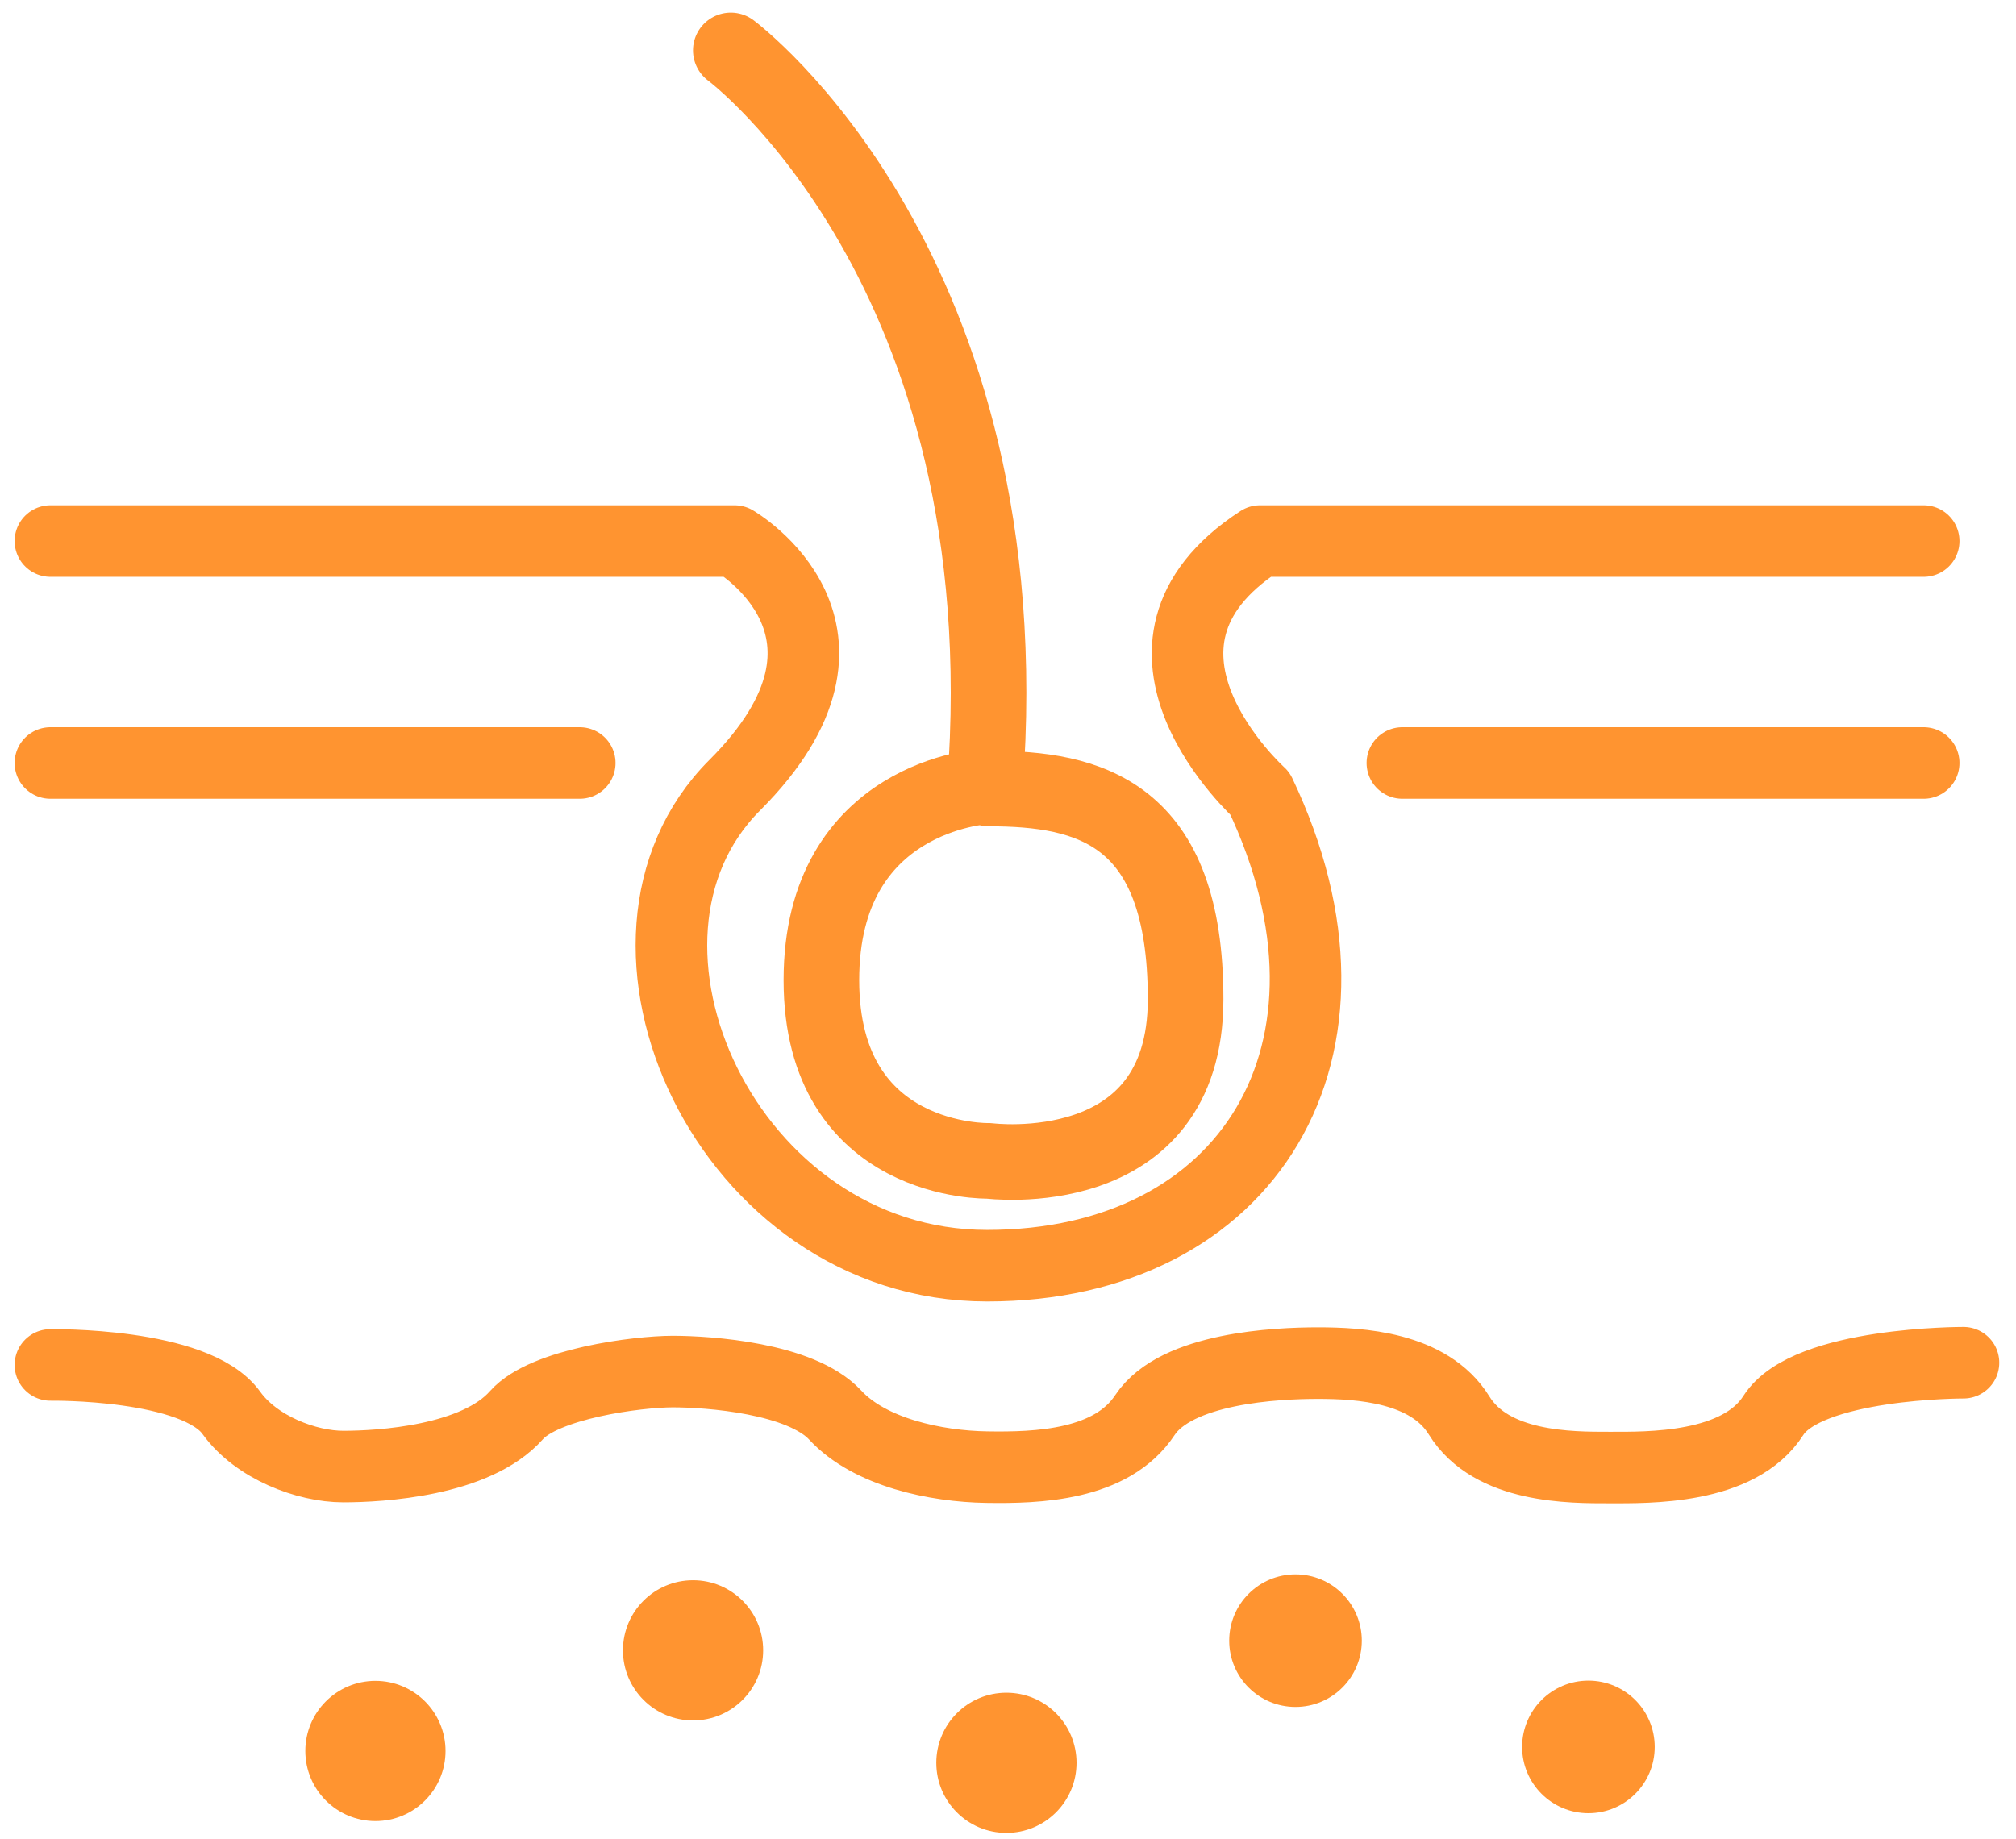
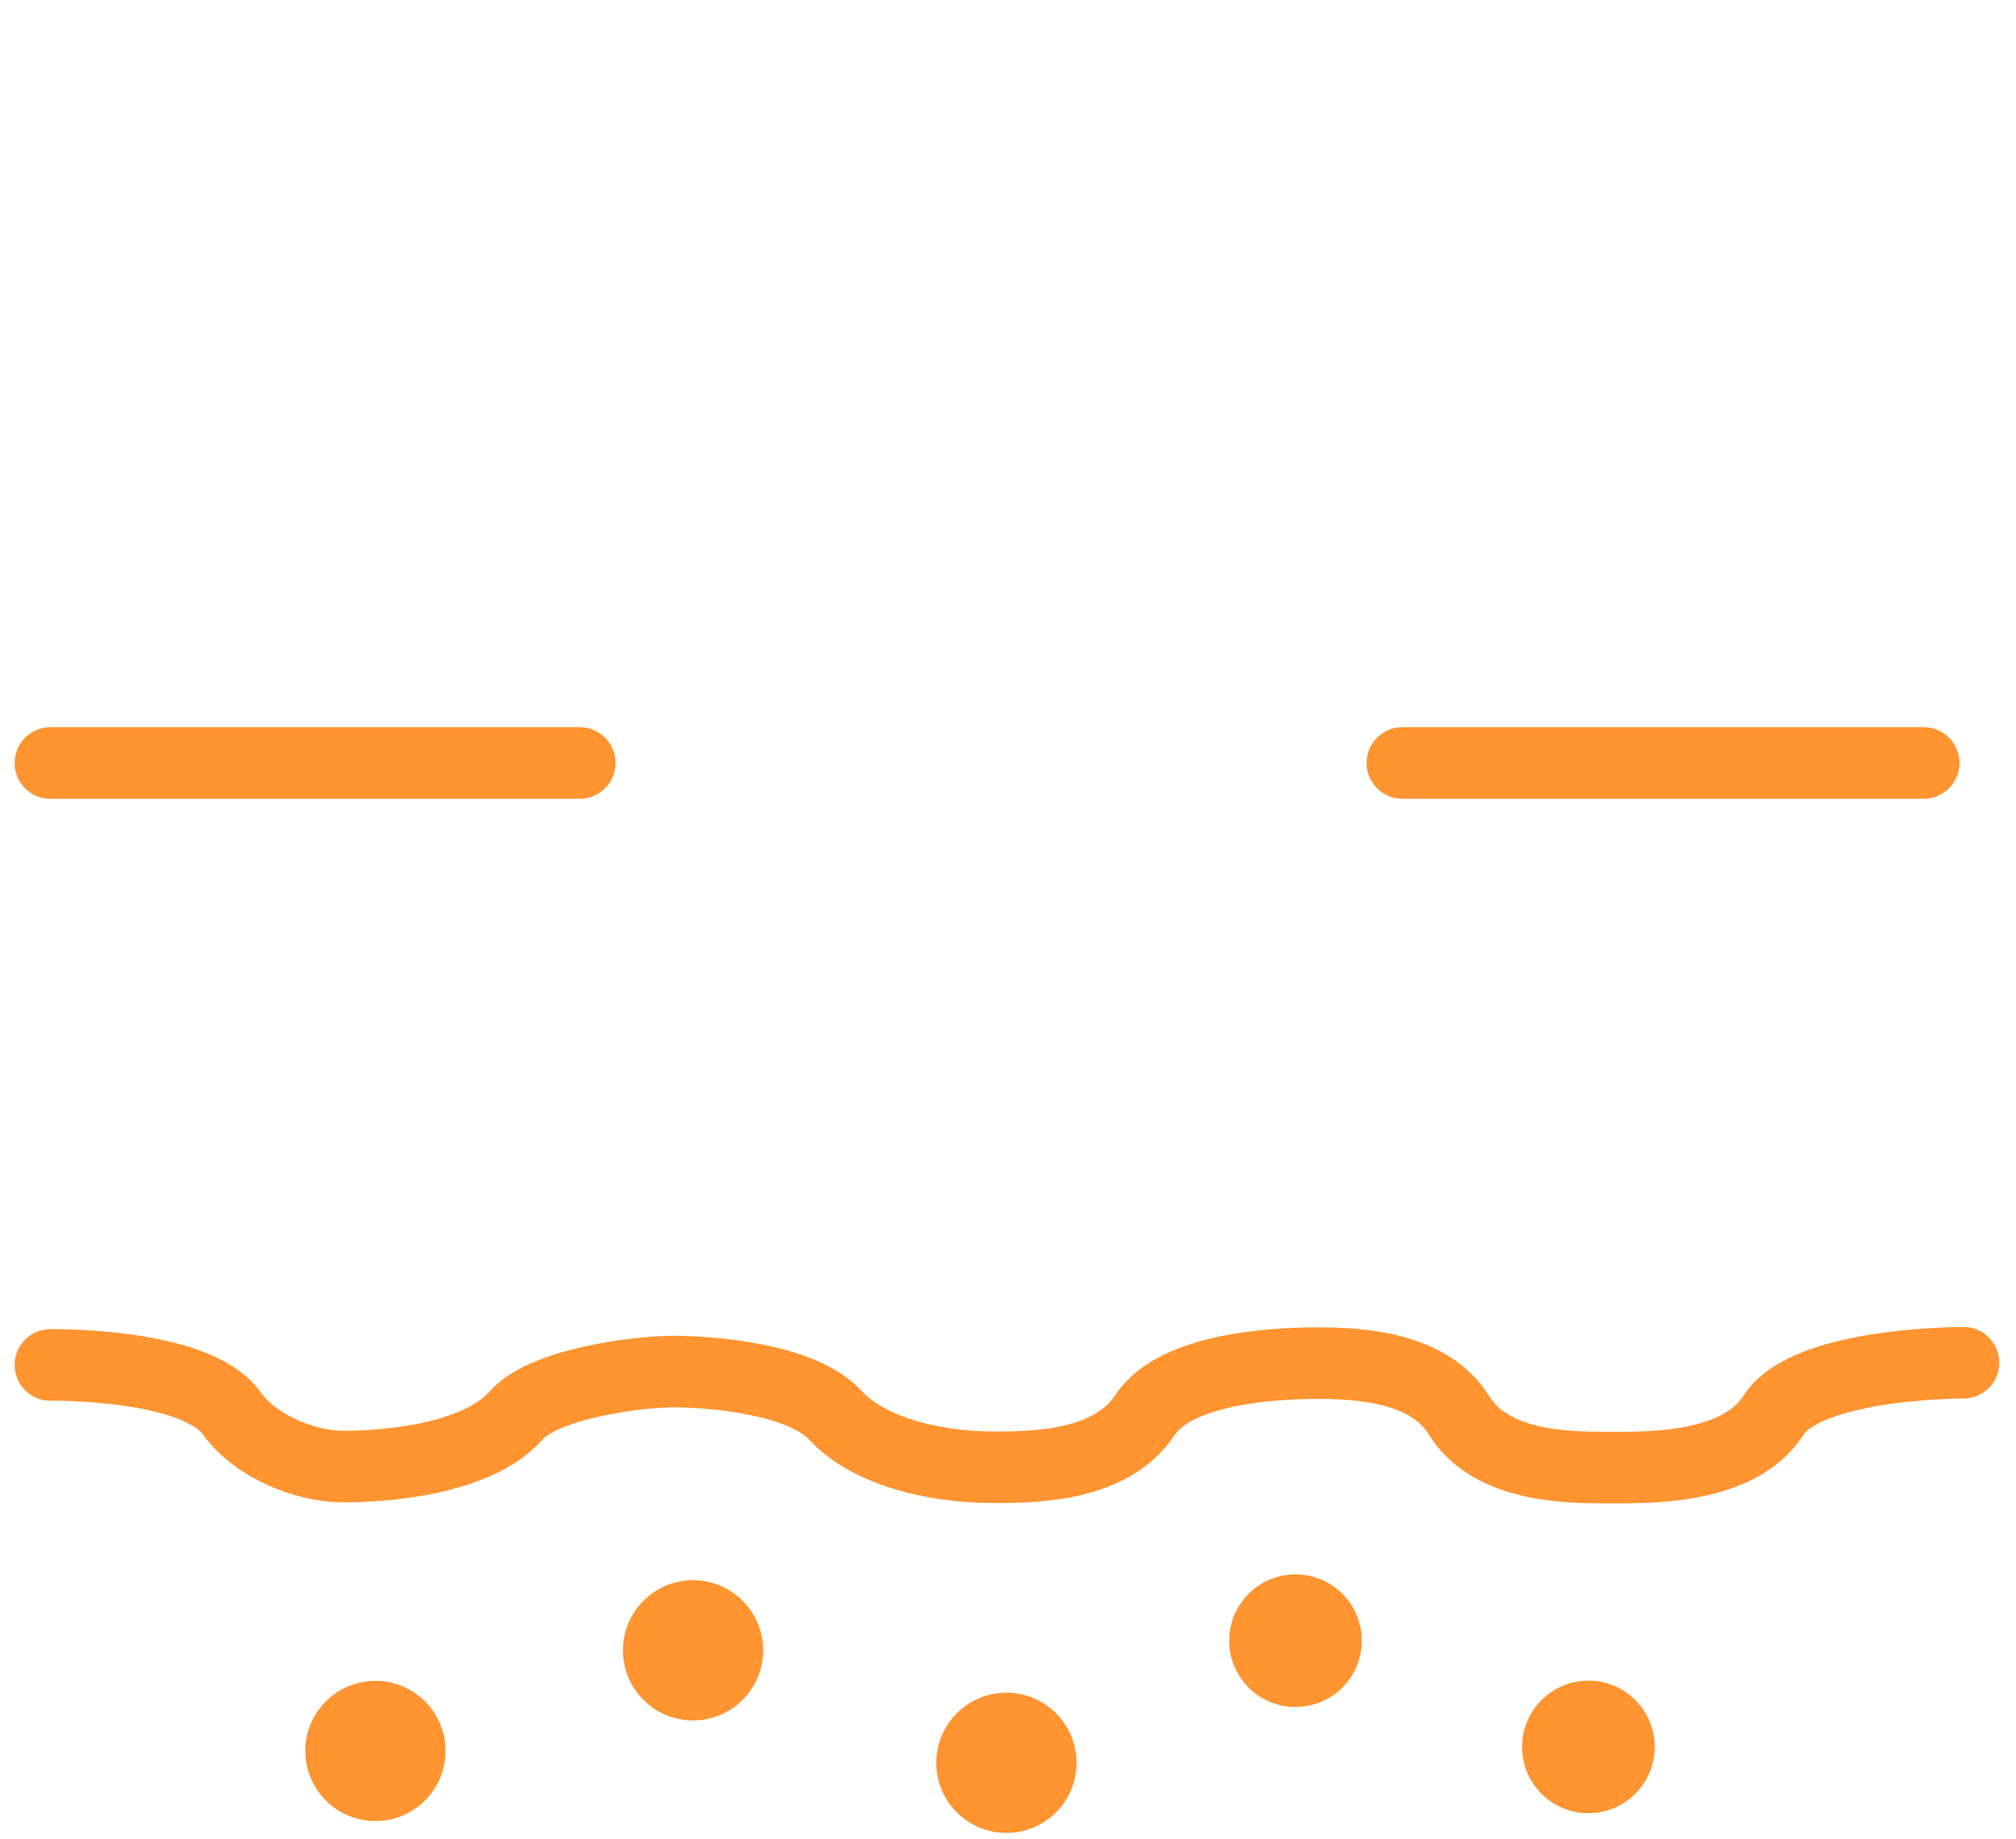
<svg xmlns="http://www.w3.org/2000/svg" width="80" height="73" viewBox="0 0 80 73" fill="none">
-   <path d="M2 21.475H29.152C29.152 21.475 35.29 25.03 29.152 31.169C23.014 37.307 28.825 50.237 39.173 50.237C49.52 50.237 54.845 41.676 49.998 31.496C49.998 31.496 43.533 25.676 49.998 21.475H76.337" stroke="#FF9430" stroke-width="2.84" stroke-linecap="round" stroke-linejoin="round" />
-   <path d="M29 2C29 2 40.647 10.649 39.084 31.217C39.084 31.217 32.595 31.56 32.595 38.902C32.595 46.244 39.236 46.076 39.236 46.076C39.236 46.076 47.048 47.089 47.048 39.659C47.048 32.229 43.222 31.297 39.236 31.297" stroke="#FF9430" stroke-width="3" stroke-linecap="round" stroke-linejoin="round" />
  <path d="M2 30.284H23.006" stroke="#FF9430" stroke-width="2.84" stroke-linecap="round" stroke-linejoin="round" />
  <path d="M55.65 30.284H76.337" stroke="#FF9430" stroke-width="2.84" stroke-linecap="round" stroke-linejoin="round" />
  <path d="M2 54.176C2 54.176 7.756 54.088 9.183 56.081C10.171 57.452 12.164 58.21 13.623 58.21C15.082 58.21 18.884 57.994 20.495 56.169C21.603 54.917 25.302 54.439 26.697 54.439C28.092 54.439 31.775 54.686 33.146 56.169C34.517 57.651 37.14 58.202 39.157 58.233C41.174 58.265 44.107 58.17 45.431 56.169C46.674 54.287 50.66 54.104 52.302 54.104C53.944 54.104 56.711 54.255 57.898 56.177C59.19 58.273 62.339 58.249 63.861 58.249C65.384 58.249 69.003 58.329 70.374 56.177C71.714 54.072 77.916 54.088 77.916 54.088" stroke="#FF9430" stroke-width="2.84" stroke-linecap="round" stroke-linejoin="round" />
  <path d="M14.898 72.28C16.435 72.28 17.68 71.034 17.68 69.498C17.68 67.961 16.435 66.715 14.898 66.715C13.362 66.715 12.116 67.961 12.116 69.498C12.116 71.034 13.362 72.28 14.898 72.28Z" fill="#FF9430" />
  <path d="M27.502 68.286C29.038 68.286 30.284 67.04 30.284 65.504C30.284 63.967 29.038 62.721 27.502 62.721C25.965 62.721 24.72 63.967 24.72 65.504C24.72 67.04 25.965 68.286 27.502 68.286Z" fill="#FF9430" />
  <path d="M39.937 72.75C41.474 72.75 42.72 71.504 42.72 69.968C42.72 68.431 41.474 67.186 39.937 67.186C38.401 67.186 37.155 68.431 37.155 69.968C37.155 71.504 38.401 72.75 39.937 72.75Z" fill="#FF9430" />
  <path d="M51.409 67.751C52.862 67.751 54.04 66.573 54.04 65.12C54.04 63.667 52.862 62.489 51.409 62.489C49.956 62.489 48.778 63.667 48.778 65.12C48.778 66.573 49.956 67.751 51.409 67.751Z" fill="#FF9430" />
  <path d="M63.032 71.968C64.485 71.968 65.663 70.79 65.663 69.337C65.663 67.884 64.485 66.706 63.032 66.706C61.579 66.706 60.401 67.884 60.401 69.337C60.401 70.79 61.579 71.968 63.032 71.968Z" fill="#FF9430" />
</svg>